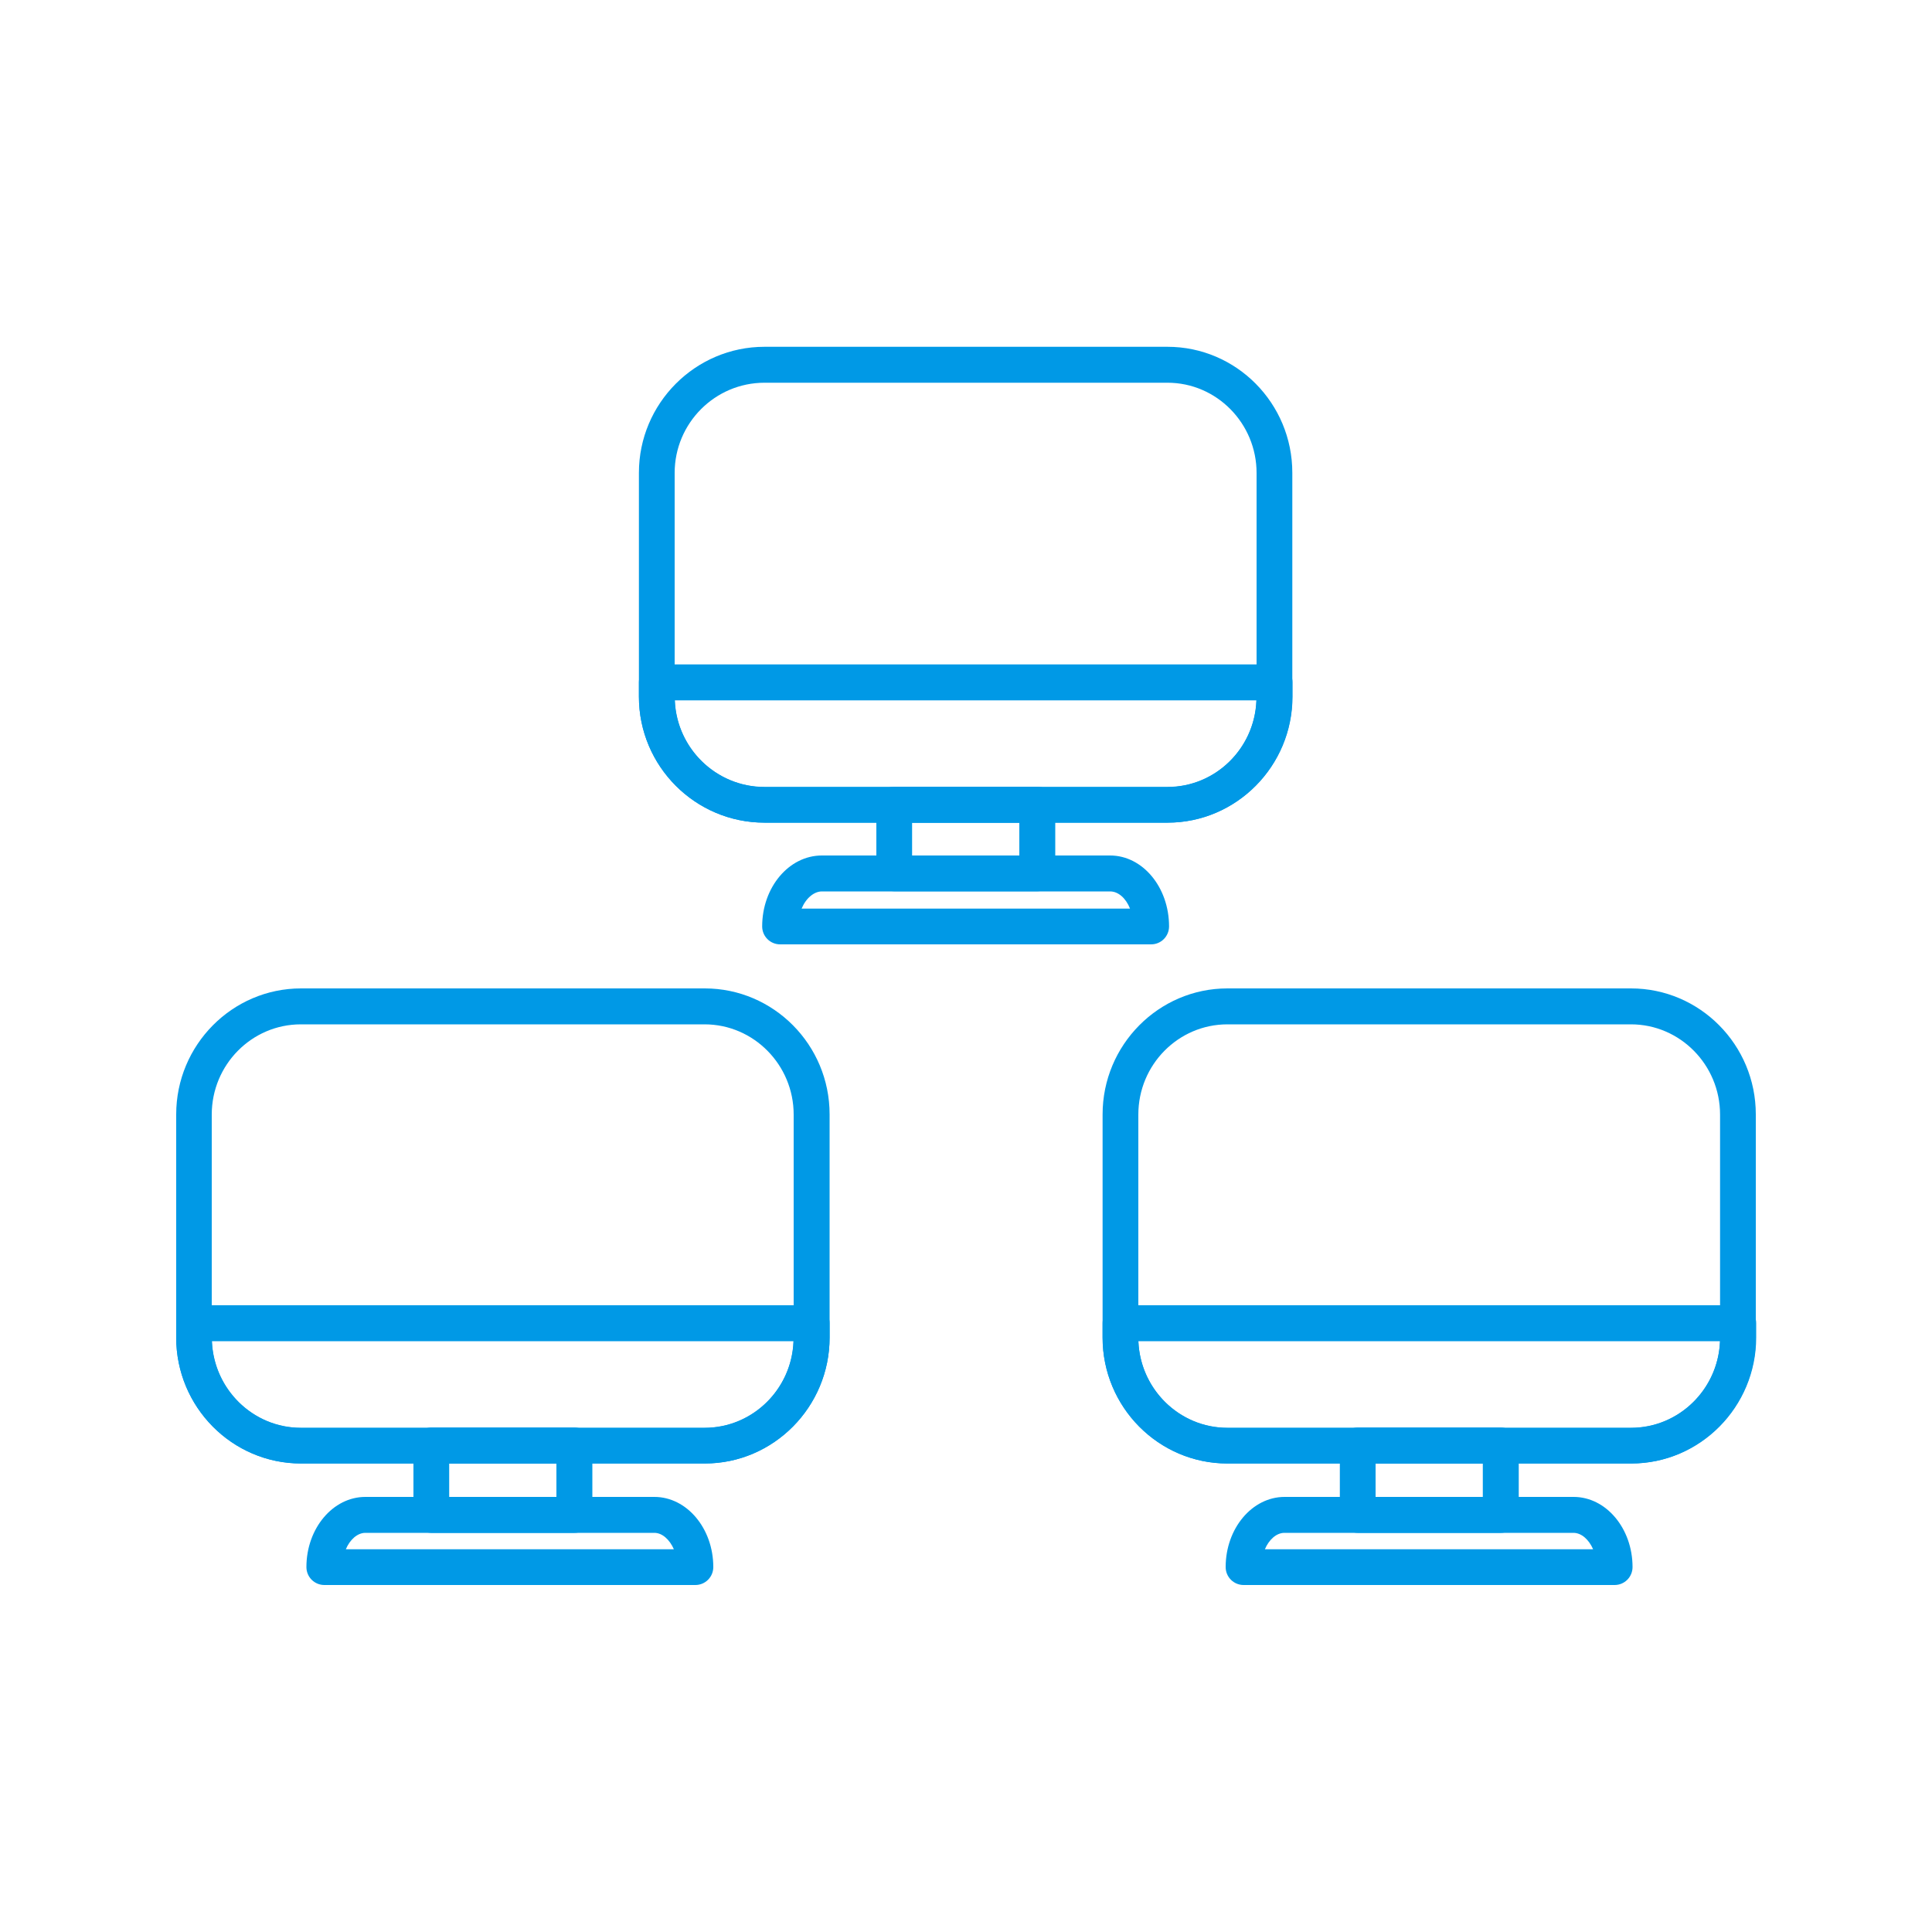
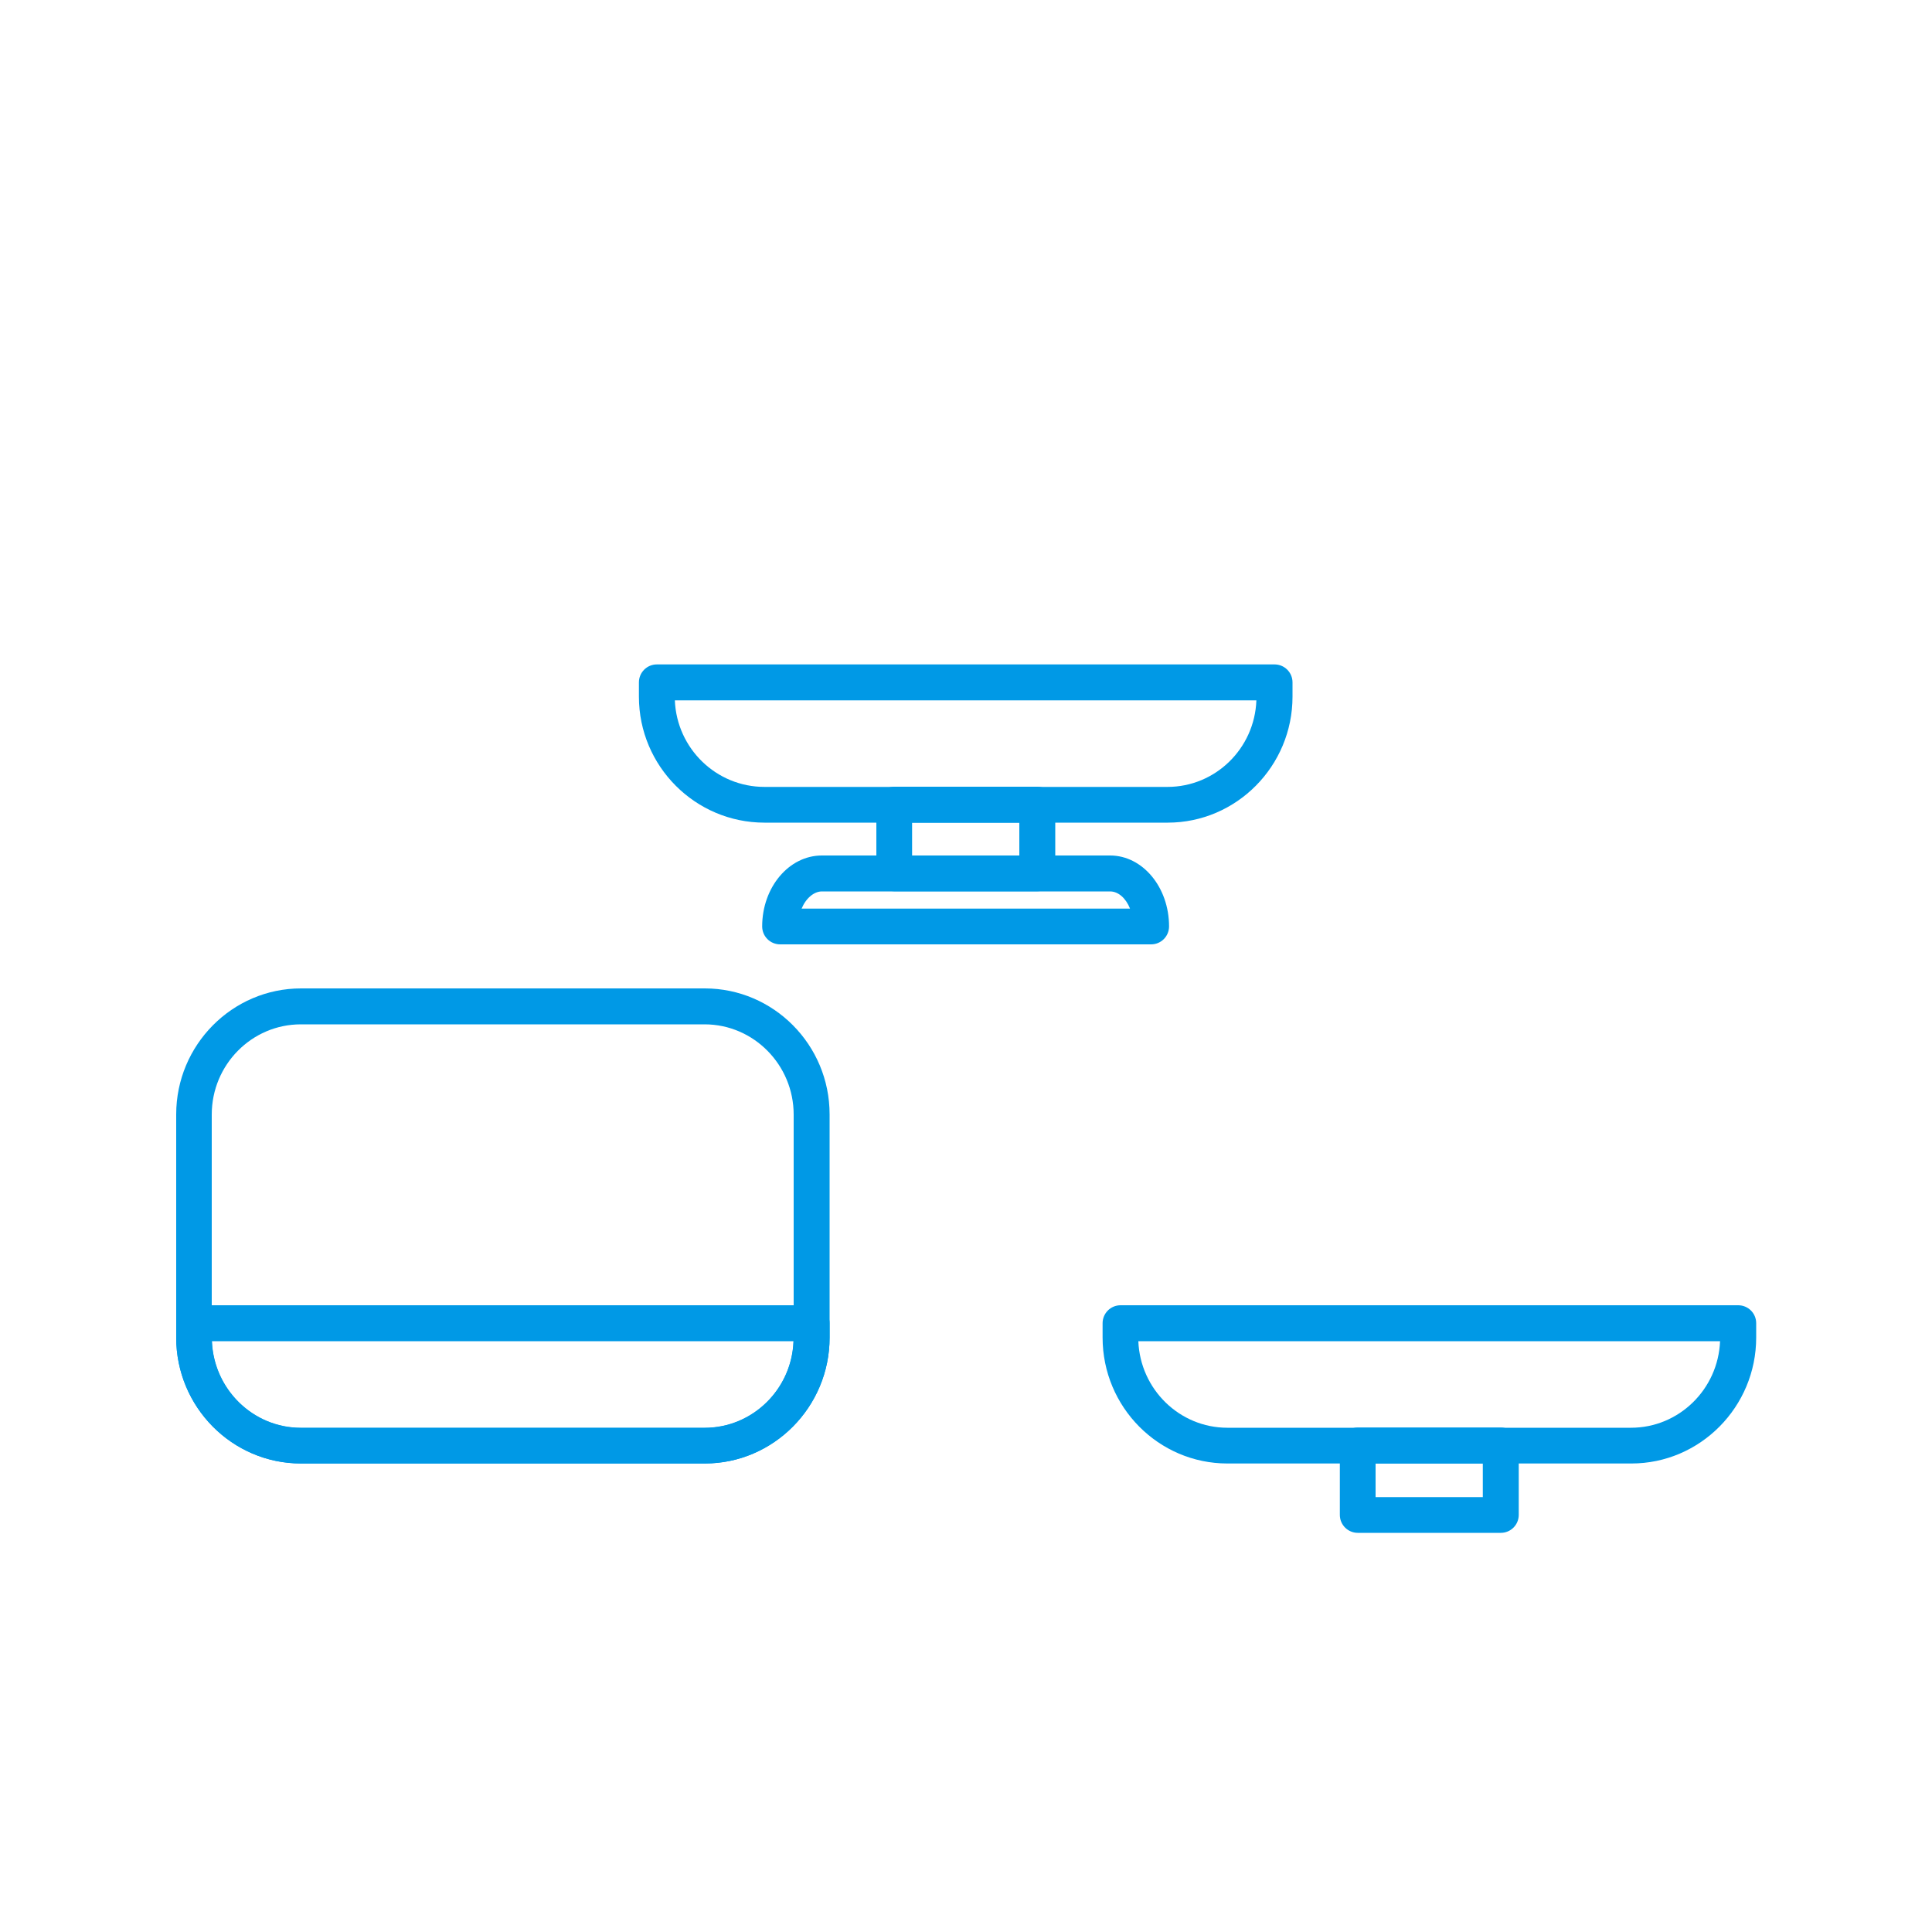
<svg xmlns="http://www.w3.org/2000/svg" id="Layer_1" viewBox="0 0 100 100">
  <defs>
    <style>.cls-1{fill:none;}.cls-2{fill:#0099e6;}</style>
  </defs>
  <rect class="cls-1" width="100" height="100" />
-   <path class="cls-2" d="m60.43,42.58h-20.86c-3.58,0-6.5-2.92-6.5-6.52v-11.59c0-3.59,2.92-6.52,6.5-6.52h20.86c3.56,0,6.46,2.92,6.46,6.52v11.59c0,3.59-2.9,6.52-6.46,6.52Zm-20.86-22.77c-2.56,0-4.65,2.09-4.65,4.67v11.59c0,2.57,2.09,4.67,4.65,4.67h20.86c2.54,0,4.61-2.09,4.61-4.67v-11.59c0-2.57-2.07-4.67-4.61-4.67h-20.86Z" />
  <path class="cls-2" d="m60.43,42.58h-20.86c-3.58,0-6.5-2.92-6.5-6.52v-.74c0-.51.41-.93.93-.93h31.97c.51,0,.93.41.93.93v.74c0,3.59-2.9,6.52-6.46,6.52Zm-25.5-6.33c.1,2.49,2.14,4.48,4.64,4.48h20.86c2.48,0,4.51-1.99,4.6-4.48h-30.11Z" />
  <path class="cls-2" d="m53.69,46.13h-7.4c-.51,0-.93-.41-.93-.93v-3.55c0-.51.41-.93.93-.93h7.4c.51,0,.93.41.93.93v3.55c0,.51-.41.93-.93.93Zm-6.48-1.85h5.55v-1.7h-5.55v1.7Z" />
  <path class="cls-2" d="m59.59,48.88h-19.21c-.51,0-.93-.41-.93-.93,0-2.02,1.38-3.67,3.09-3.67h14.92c1.68,0,3.05,1.64,3.05,3.67,0,.51-.41.93-.93.93Zm-18.1-1.85h17c-.21-.53-.6-.89-1.03-.89h-14.92c-.4,0-.82.34-1.05.89Z" />
  <path class="cls-2" d="m36.47,75.75H15.58c-3.56,0-6.46-2.92-6.46-6.52v-11.55c0-3.59,2.9-6.52,6.46-6.52h20.9c3.56,0,6.46,2.92,6.46,6.52v11.55c0,3.59-2.9,6.52-6.46,6.52Zm-20.9-22.73c-2.54,0-4.61,2.09-4.61,4.67v11.55c0,2.57,2.07,4.67,4.61,4.67h20.9c2.54,0,4.61-2.09,4.61-4.67v-11.55c0-2.57-2.07-4.67-4.61-4.67H15.58Z" />
  <path class="cls-2" d="m36.47,75.75H15.58c-3.56,0-6.46-2.92-6.46-6.52v-.74c0-.51.41-.93.93-.93h31.96c.51,0,.93.41.93.93v.74c0,3.59-2.9,6.52-6.46,6.52Zm-25.5-6.33c.1,2.49,2.13,4.48,4.6,4.48h20.9c2.48,0,4.51-1.99,4.6-4.48H10.97Z" />
-   <path class="cls-2" d="m29.73,79.34h-7.4c-.51,0-.93-.41-.93-.93v-3.59c0-.51.41-.93.93-.93h7.4c.51,0,.93.41.93.93v3.59c0,.51-.41.93-.93.93Zm-6.48-1.85h5.55v-1.74h-5.55v1.74Z" />
-   <path class="cls-2" d="m36,82.04h-19.21c-.51,0-.93-.41-.93-.93,0-2,1.37-3.63,3.05-3.63h14.96c1.68,0,3.05,1.63,3.05,3.63,0,.51-.41.93-.93.93Zm-18.1-1.85h16.98c-.22-.5-.6-.85-1.01-.85h-14.96c-.41,0-.8.35-1.01.85Z" />
-   <path class="cls-2" d="m84.42,75.75h-20.89c-3.56,0-6.46-2.92-6.46-6.52v-11.55c0-3.59,2.9-6.52,6.46-6.52h20.89c3.56,0,6.46,2.92,6.46,6.52v11.55c0,3.59-2.9,6.52-6.46,6.52Zm-20.89-22.73c-2.54,0-4.61,2.09-4.61,4.67v11.55c0,2.57,2.07,4.67,4.61,4.67h20.89c2.54,0,4.61-2.09,4.61-4.67v-11.55c0-2.57-2.07-4.67-4.61-4.67h-20.89Z" />
  <path class="cls-2" d="m84.42,75.75h-20.89c-3.56,0-6.46-2.92-6.46-6.52v-.74c0-.51.41-.93.93-.93h31.97c.51,0,.93.41.93.93v.74c0,3.59-2.9,6.52-6.46,6.52Zm-25.5-6.33c.1,2.49,2.13,4.48,4.61,4.48h20.89c2.48,0,4.51-1.99,4.61-4.48h-30.11Z" />
  <path class="cls-2" d="m77.68,79.34h-7.4c-.51,0-.93-.41-.93-.93v-3.59c0-.51.41-.93.93-.93h7.4c.51,0,.93.41.93.93v3.59c0,.51-.41.93-.93.93Zm-6.48-1.85h5.55v-1.74h-5.55v1.74Z" />
-   <path class="cls-2" d="m83.58,82.04h-19.21c-.51,0-.93-.41-.93-.93,0-2,1.37-3.63,3.05-3.63h14.96c1.68,0,3.05,1.63,3.05,3.63,0,.51-.41.93-.93.93Zm-18.1-1.85h16.98c-.22-.5-.6-.85-1.02-.85h-14.96c-.41,0-.8.35-1.01.85Z" />
</svg>